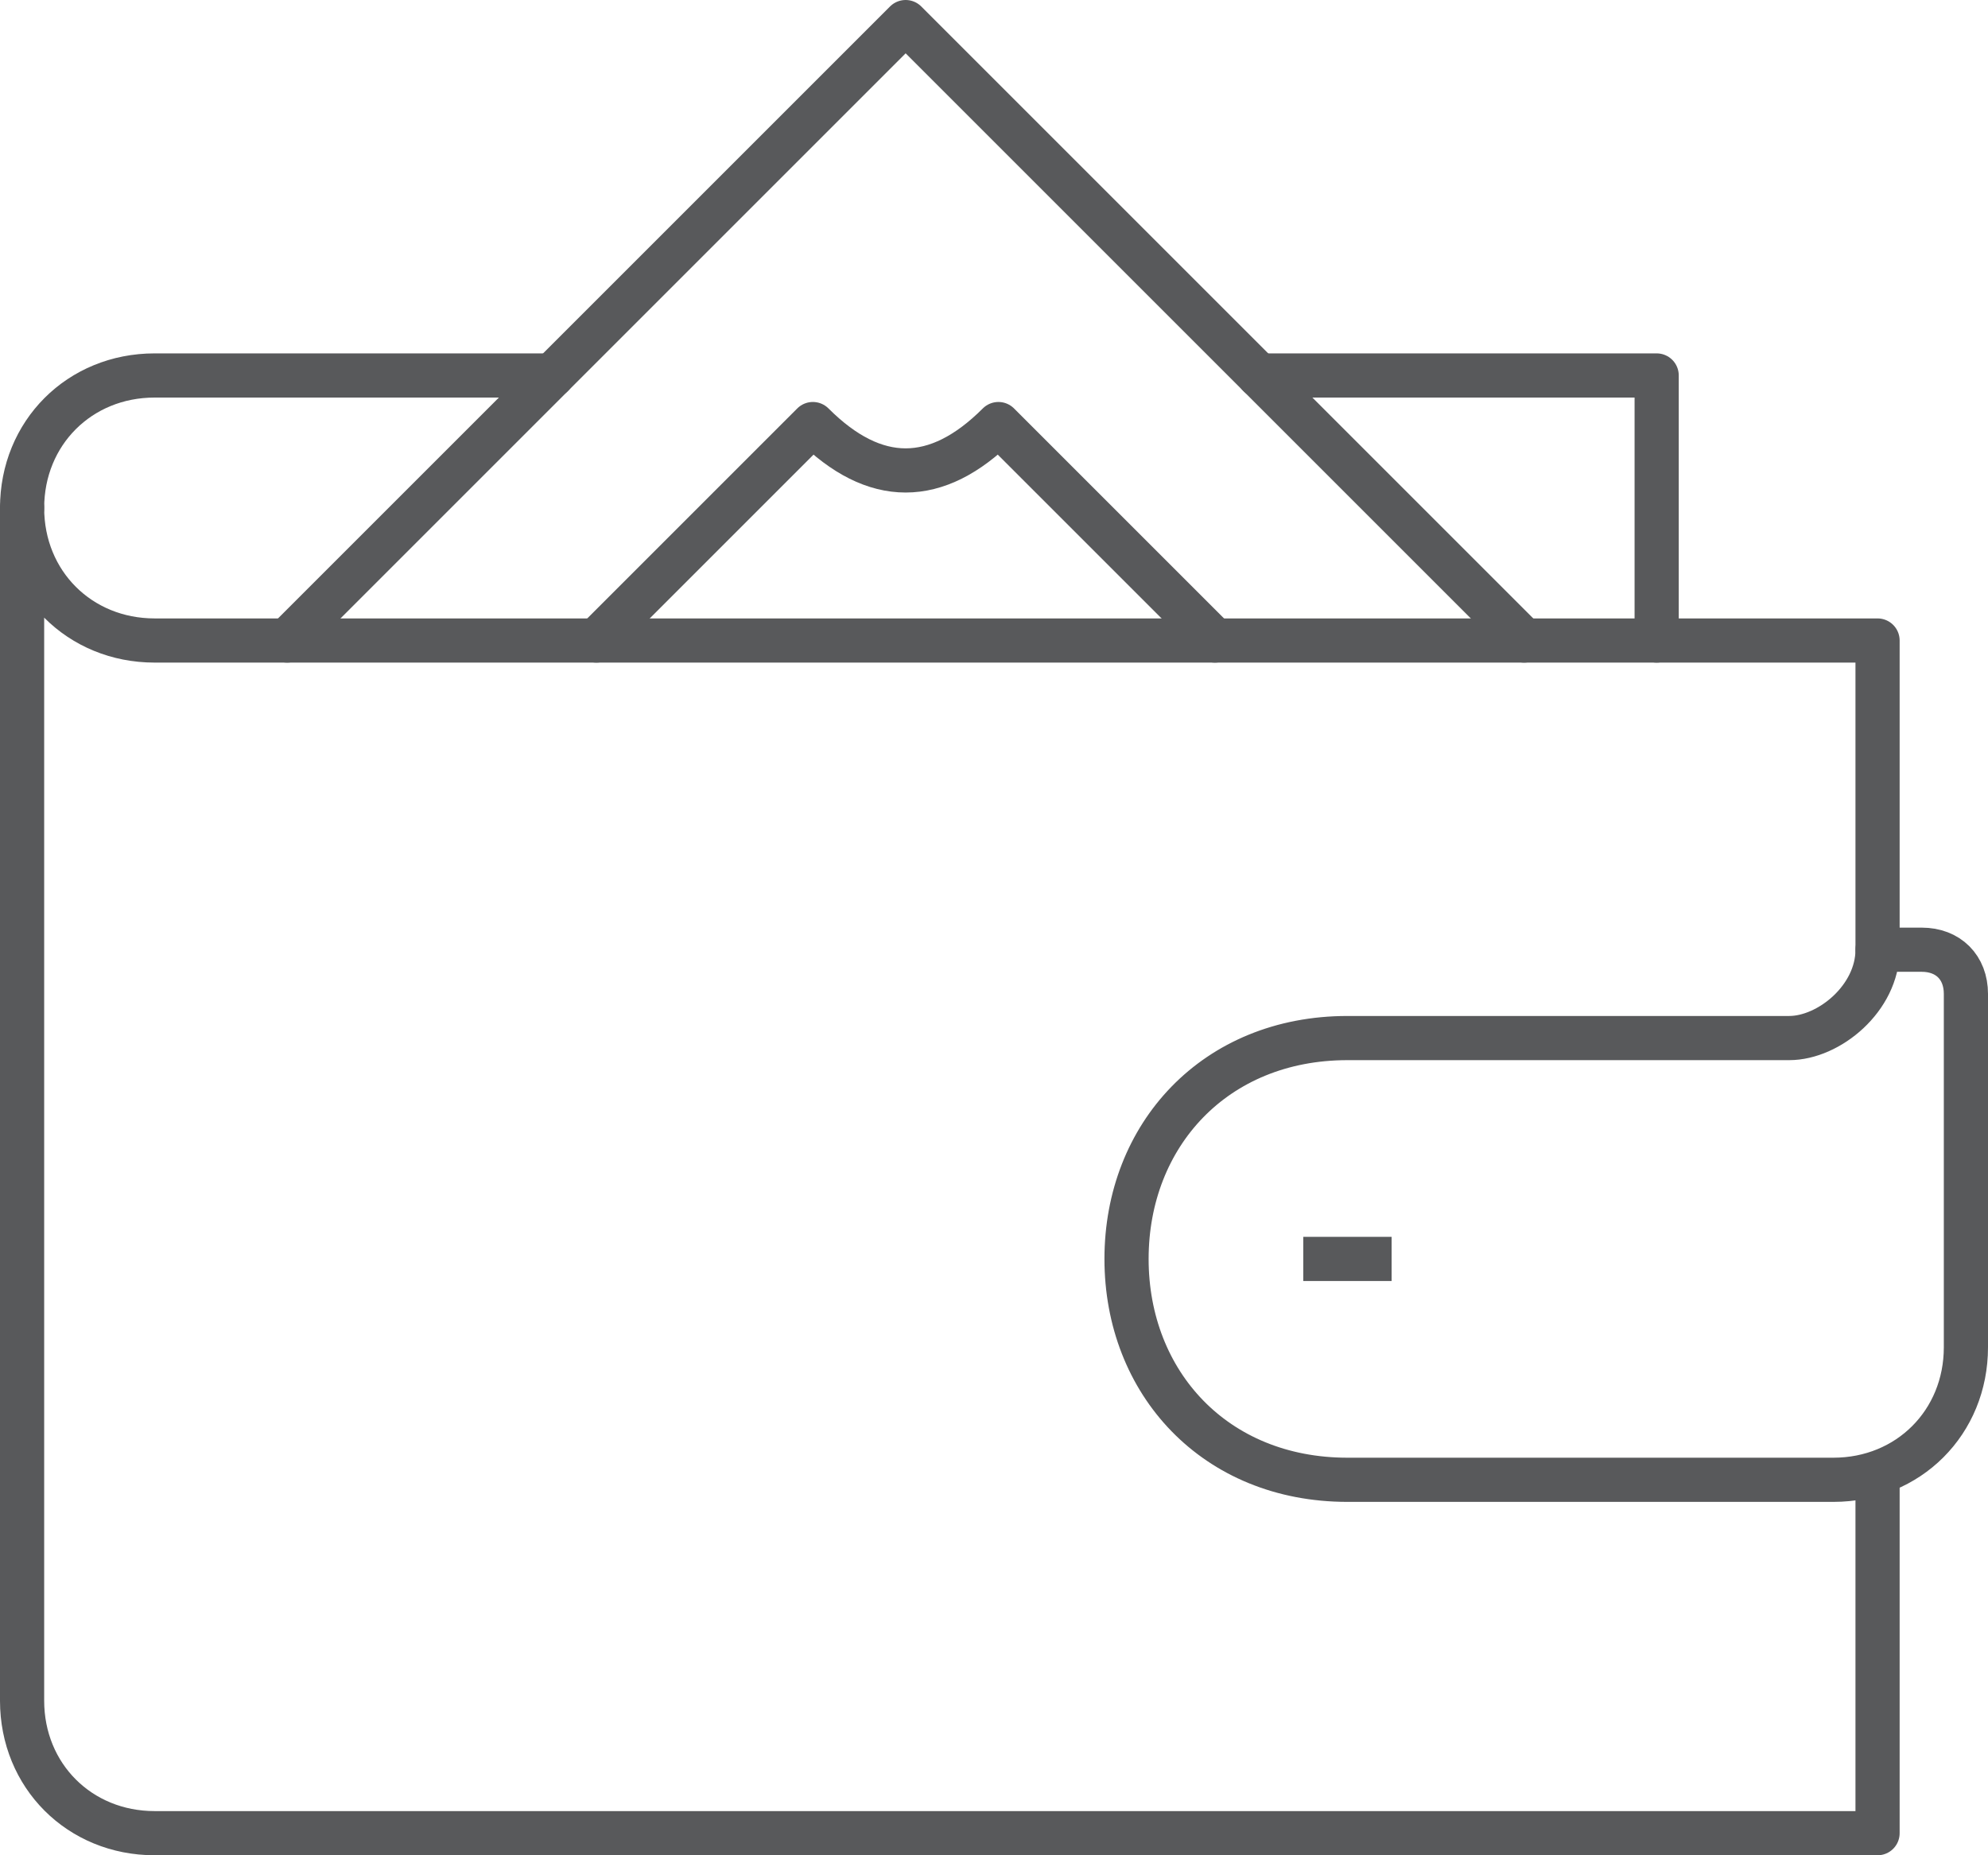
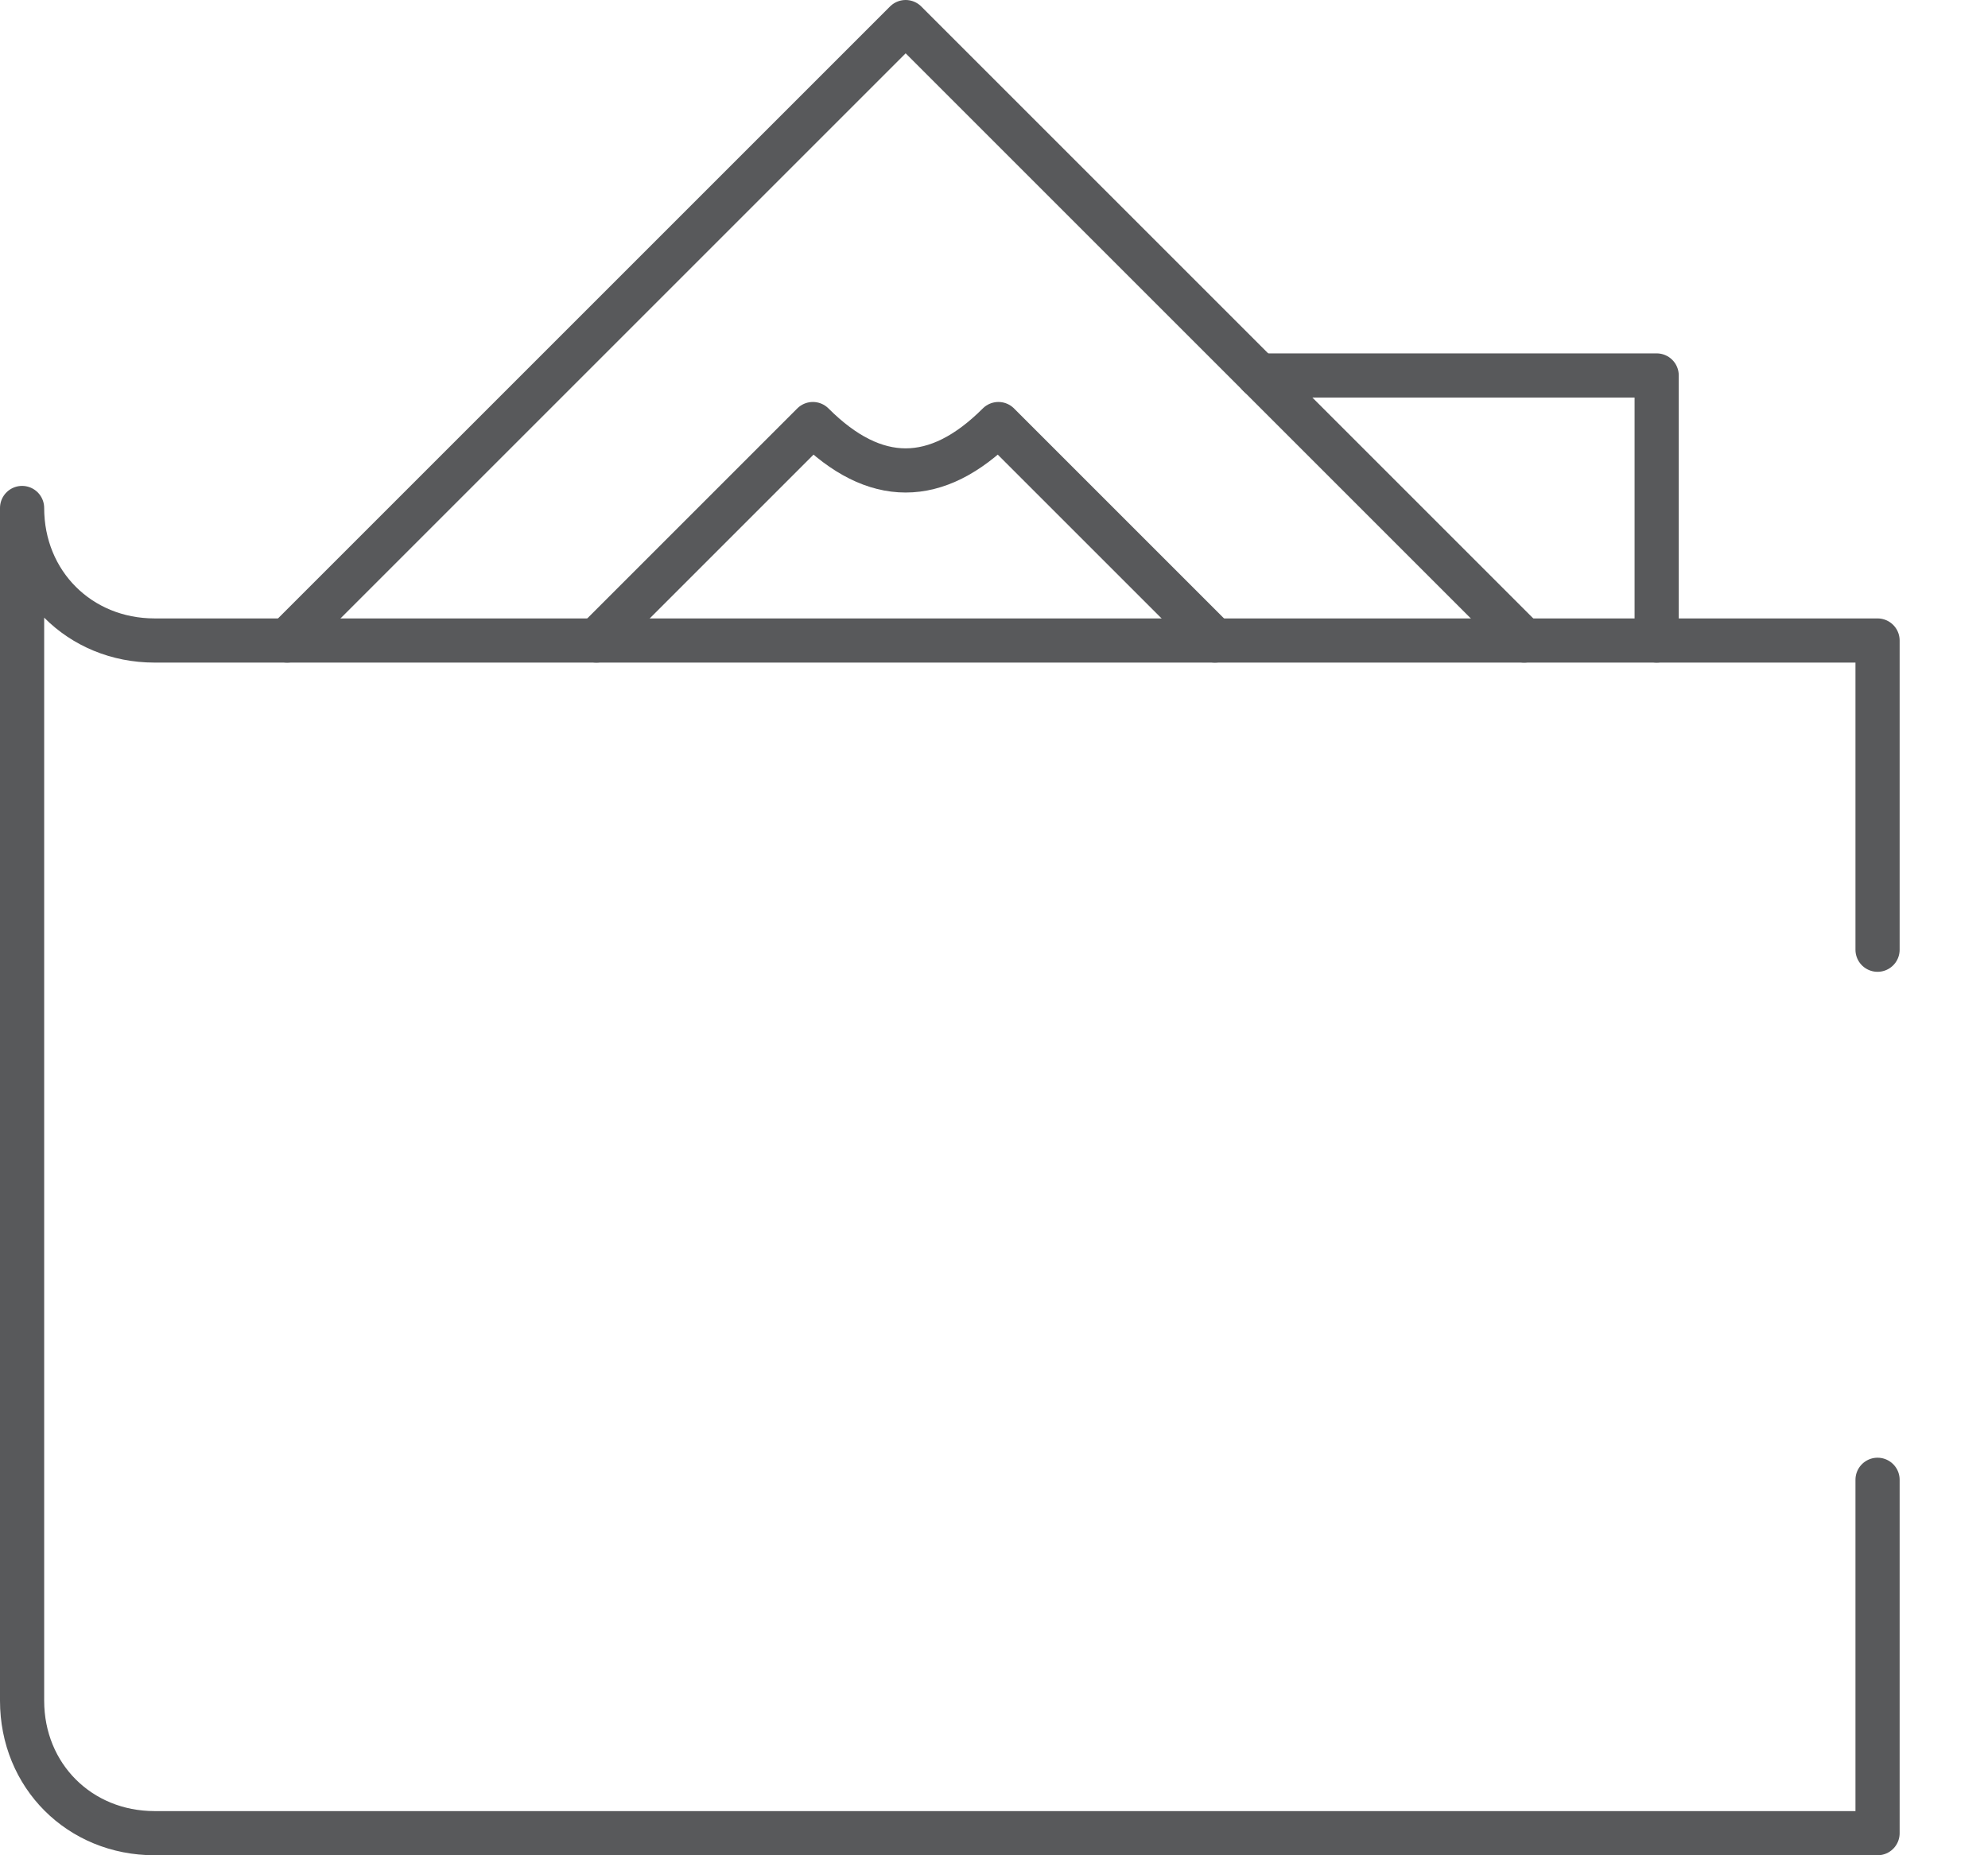
<svg xmlns="http://www.w3.org/2000/svg" version="1.1" id="Layer_1" x="0px" y="0px" viewBox="0 0 45 42" style="enable-background:new 0 0 45 42;" xml:space="preserve">
  <style type="text/css">
	.st0{fill:none;stroke:#58595B;stroke-linecap:round;stroke-linejoin:round;stroke-miterlimit:10;}
	.st1{fill:none;stroke:#58595B;stroke-miterlimit:10;}
</style>
  <g>
-     <path class="st0" d="M12.5,8.5h-9c-1.7,0-3,1.3-3,3" />
    <polyline class="st0" points="37.5,14.5 37.5,8.5 28.5,8.5  " />
    <polyline class="st0" points="34.5,14.5 20.5,0.5 6.5,14.5  " />
    <path class="st0" d="M27.5,14.5l-4.9-4.9c-1.4,1.4-2.8,1.4-4.2,0l-4.9,4.9" />
    <path class="st0" d="M42.5,33.5v8h-39c-1.7,0-3-1.3-3-3v-27c0,1.7,1.3,3,3,3h39v7" />
-     <path class="st0" d="M30.5,23.5c-3,0-5,2.2-5,5s2,5,5,5h11c1.7,0,3-1.3,3-3v-8c0-0.6-0.4-1-1-1h-1c0,1.1-1.1,2-2,2h-3H30.5" />
-     <line class="st1" x1="29.5" y1="28.5" x2="31.5" y2="28.5" />
  </g>
</svg>